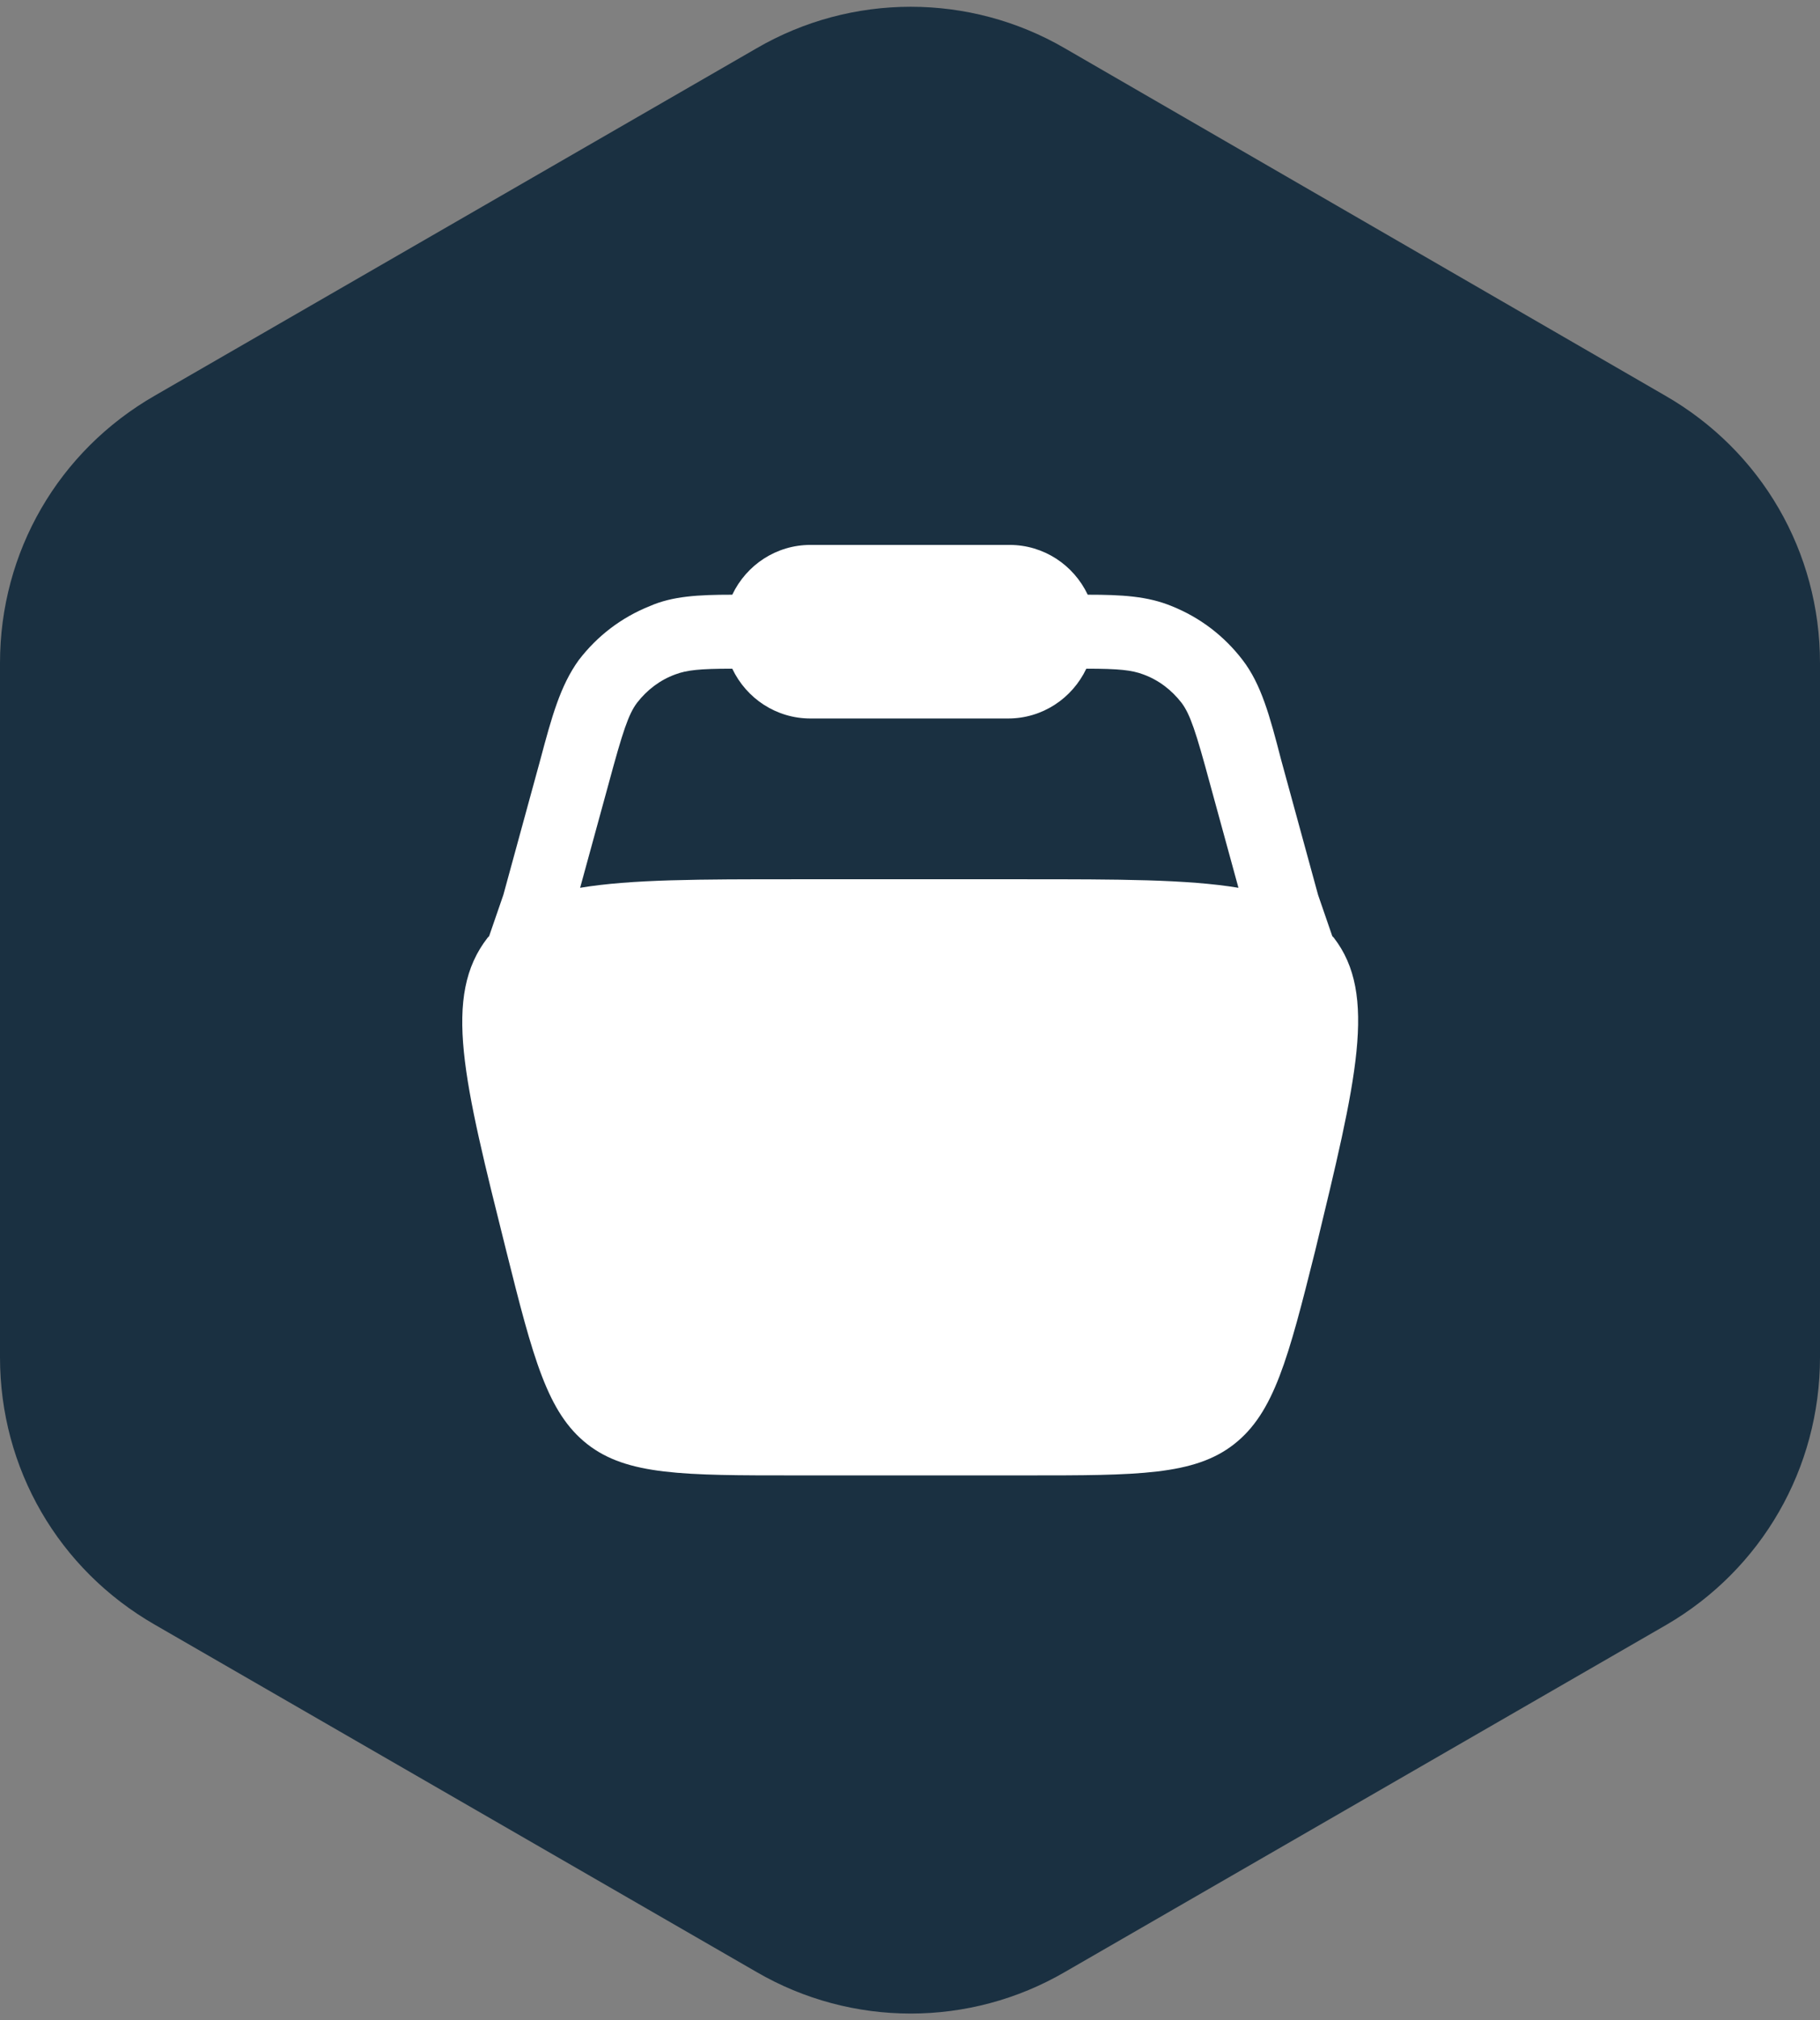
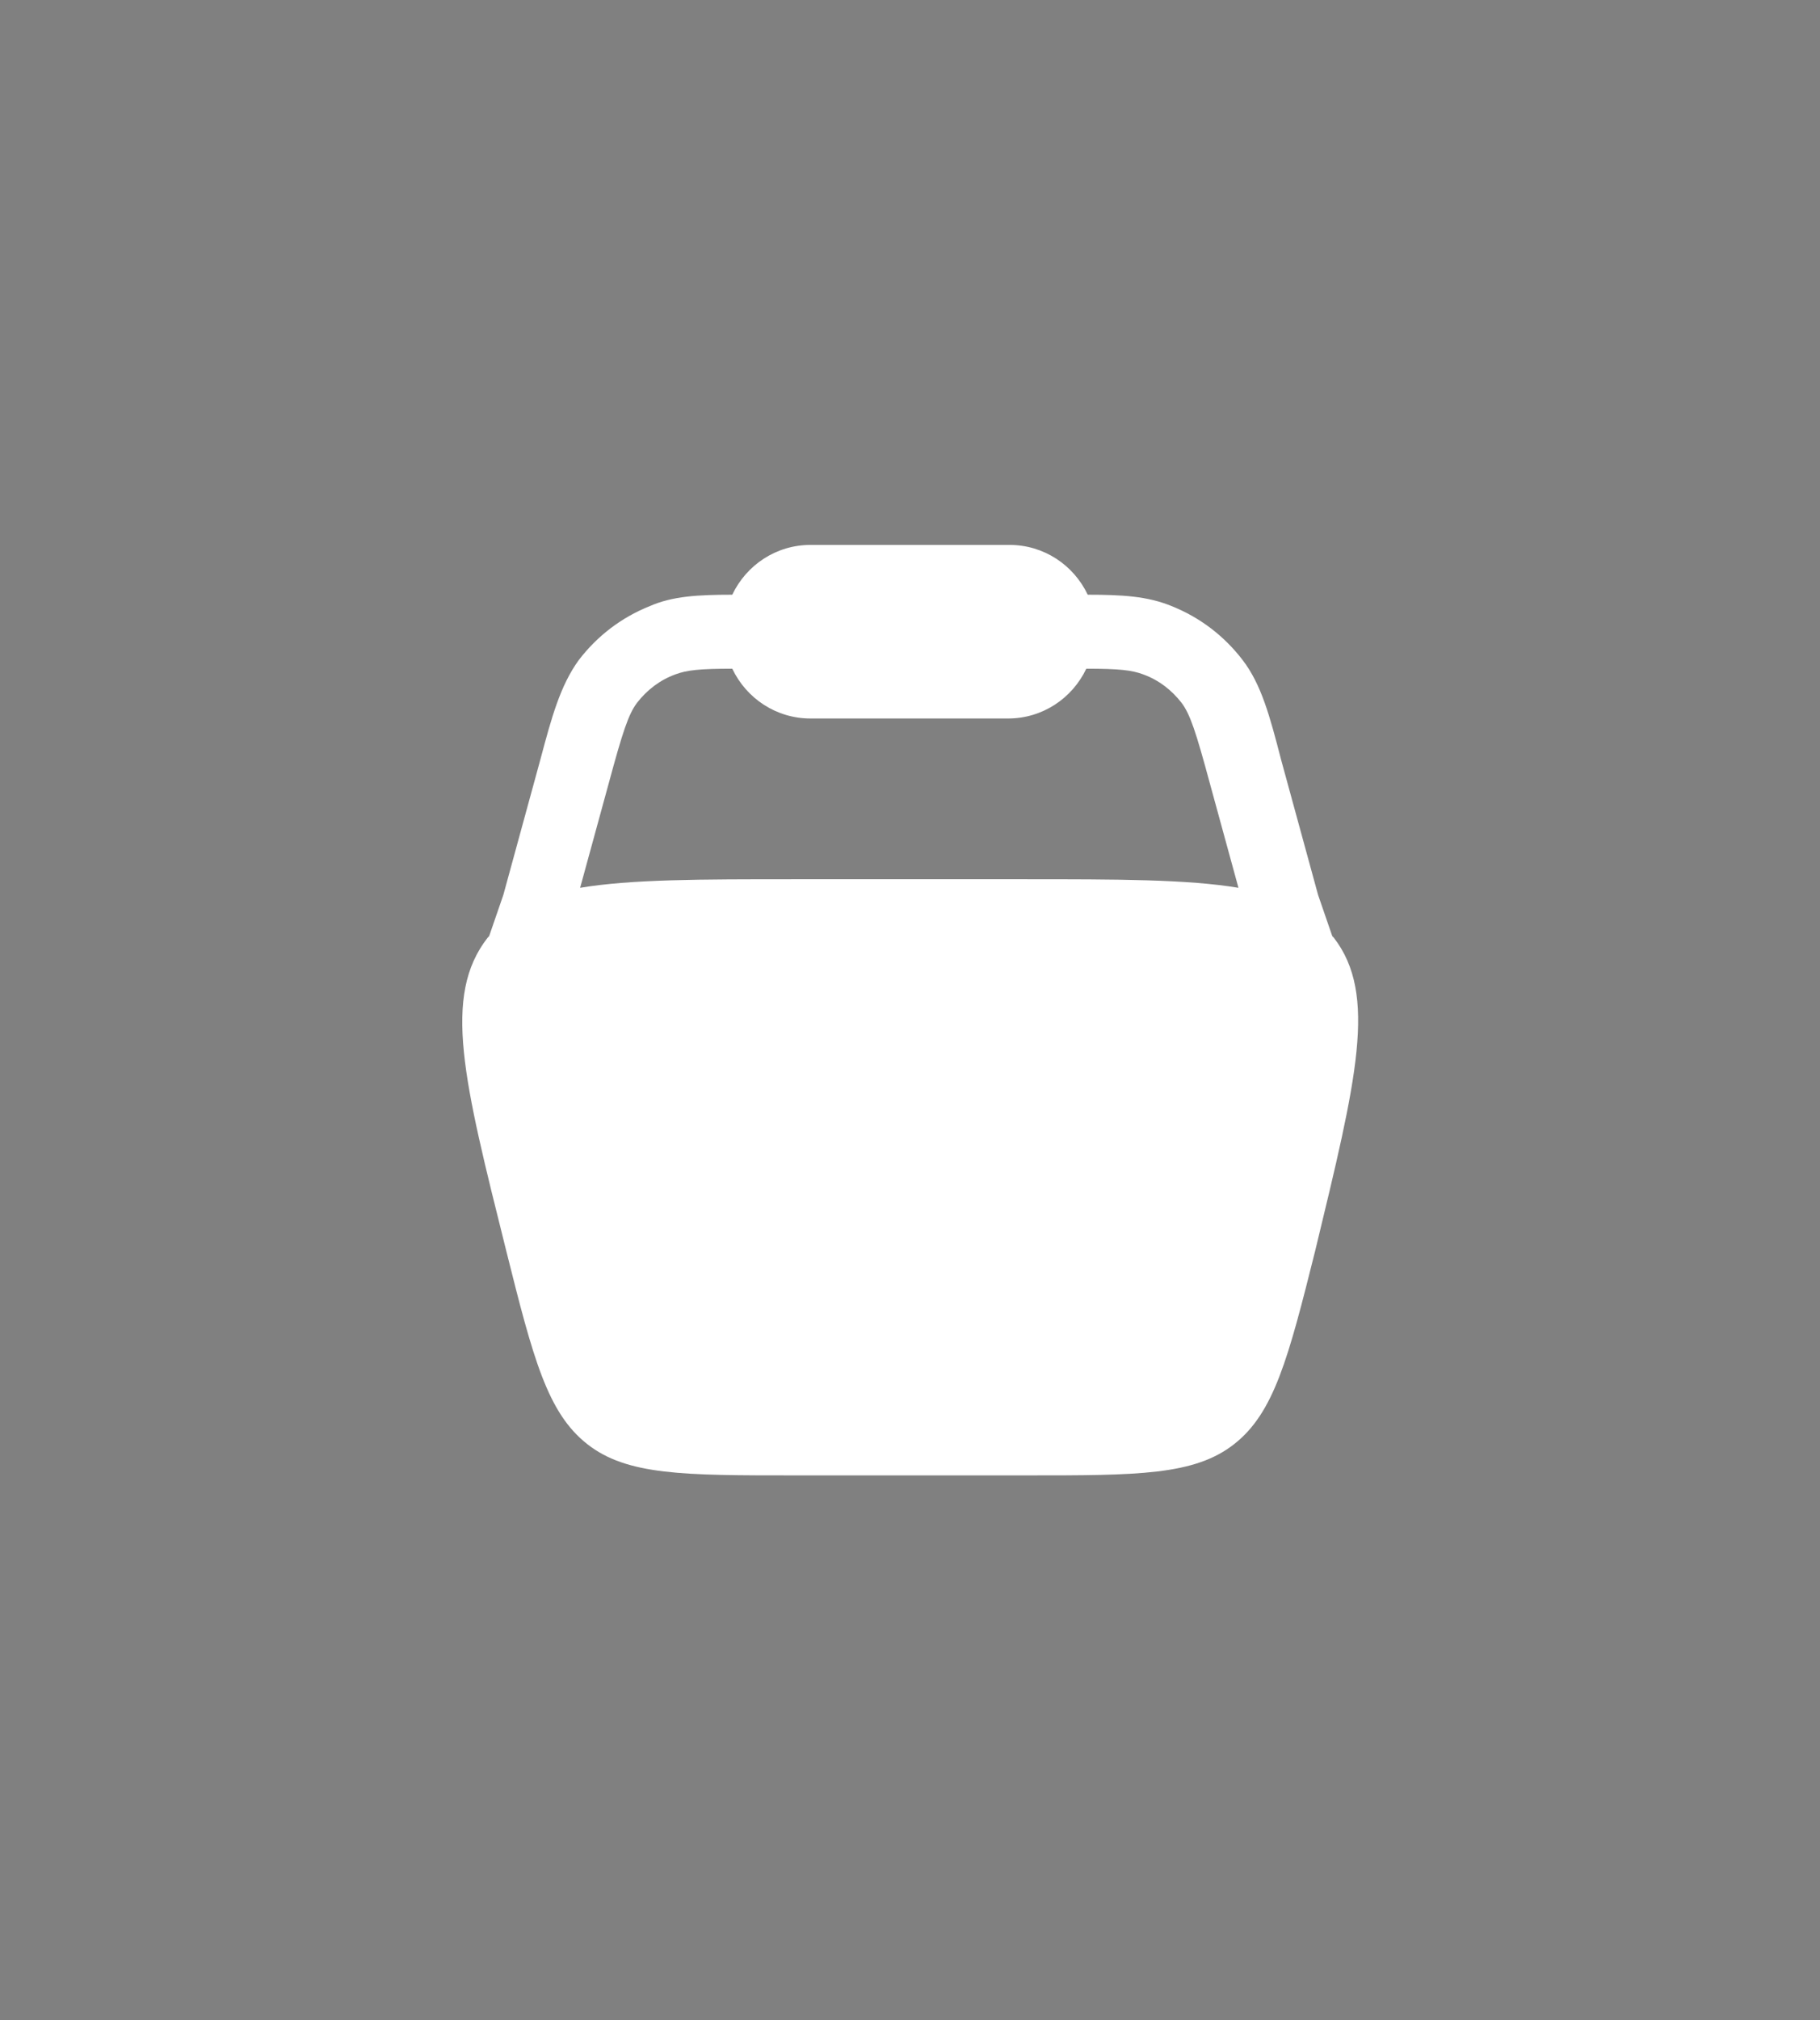
<svg xmlns="http://www.w3.org/2000/svg" version="1.1" id="Layer_1" x="0px" y="0px" viewBox="0 0 128 142" style="enable-background:new 0 0 128 142;" xml:space="preserve">
  <rect x="0" y="0" width="128" height="142" fill="#808080" stroke="none" />
  <style type="text/css">
	.st0{fill:#1A3041;}
	.st1{fill-rule:evenodd;clip-rule:evenodd;fill:#FFFFFF;}
</style>
  <g>
-     <path class="st0" d="M128,95.4V46.6c0-7.8-4.1-14.9-10.9-18.8L74.9,3.4c-6.7-3.9-15-3.9-21.7,0L10.9,27.8C4.1,31.7,0,38.8,0,46.6   v48.8c0,7.8,4.1,14.9,10.9,18.8l42.3,24.4c6.7,3.9,15,3.9,21.7,0l42.3-24.4C123.9,110.3,128,103.2,128,95.4z" />
    <g id="SVGRepo_iconCarrier">
      <path class="st1" d="M51.5,41.8c1-2.1,3.1-3.5,5.5-3.5H71c2.4,0,4.5,1.4,5.5,3.5c2.4,0,4.2,0.1,5.9,0.8c2,0.8,3.7,2.1,5,3.8    c1.3,1.7,1.9,3.9,2.7,7l2.6,9.5l1,2.9c0,0,0.1,0.1,0.1,0.1c3.1,4,1.6,10-1.3,22c-1.9,7.6-2.9,11.4-5.7,13.6    c-2.8,2.2-6.8,2.2-14.6,2.2H55.9c-7.8,0-11.8,0-14.6-2.2c-2.8-2.2-3.8-6-5.7-13.6c-3-12-4.5-17.9-1.3-22c0,0,0.1-0.1,0.1-0.1    l1-2.9l2.6-9.5c0.8-3,1.4-5.2,2.7-7c1.3-1.7,3-3,5-3.8C47.3,41.9,49.1,41.8,51.5,41.8z M51.5,47c-2.3,0-3.2,0.1-4,0.4    c-1.1,0.4-2,1.1-2.7,2c-0.6,0.8-1,2-2,5.7l-2,7.3c3.6-0.6,8.4-0.6,15.1-0.6h16.1c6.6,0,11.5,0,15.1,0.6l-2-7.3    c-1-3.7-1.4-4.9-2-5.7c-0.7-0.9-1.6-1.6-2.7-2c-0.8-0.3-1.7-0.4-4-0.4c-1,2.1-3.1,3.5-5.5,3.5H57C54.6,50.5,52.5,49.1,51.5,47z" />
    </g>
  </g>
</svg>